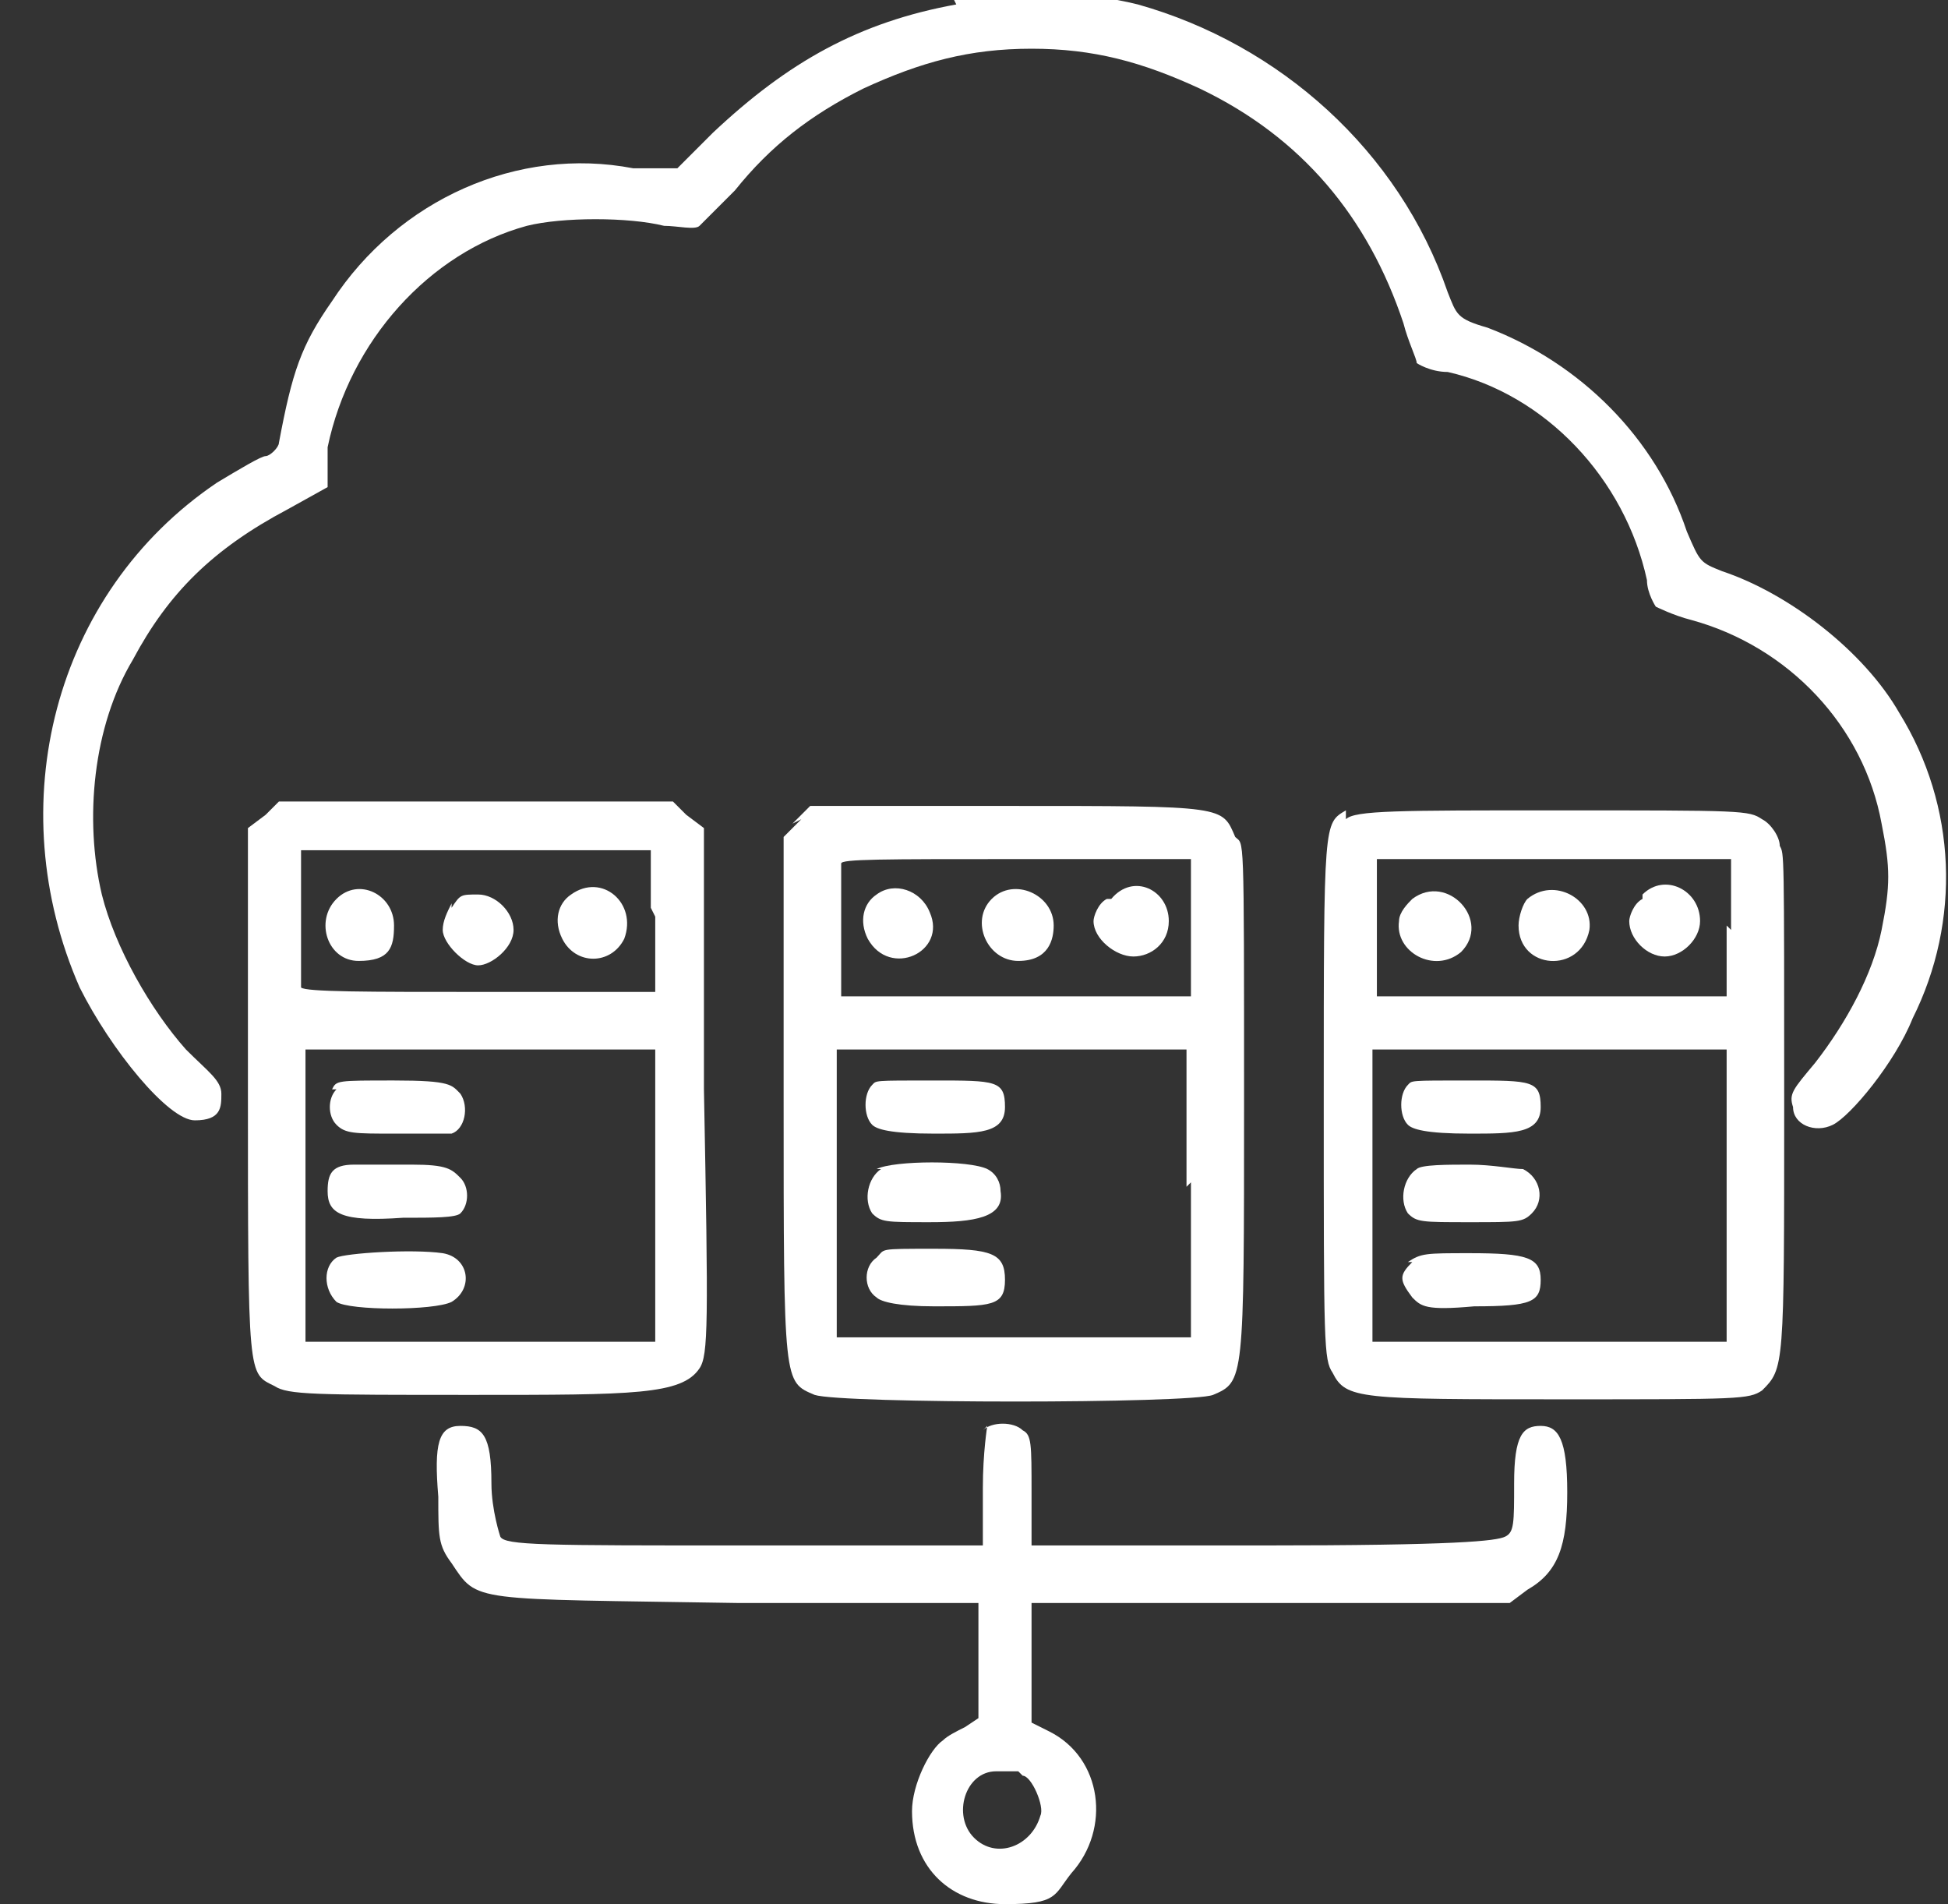
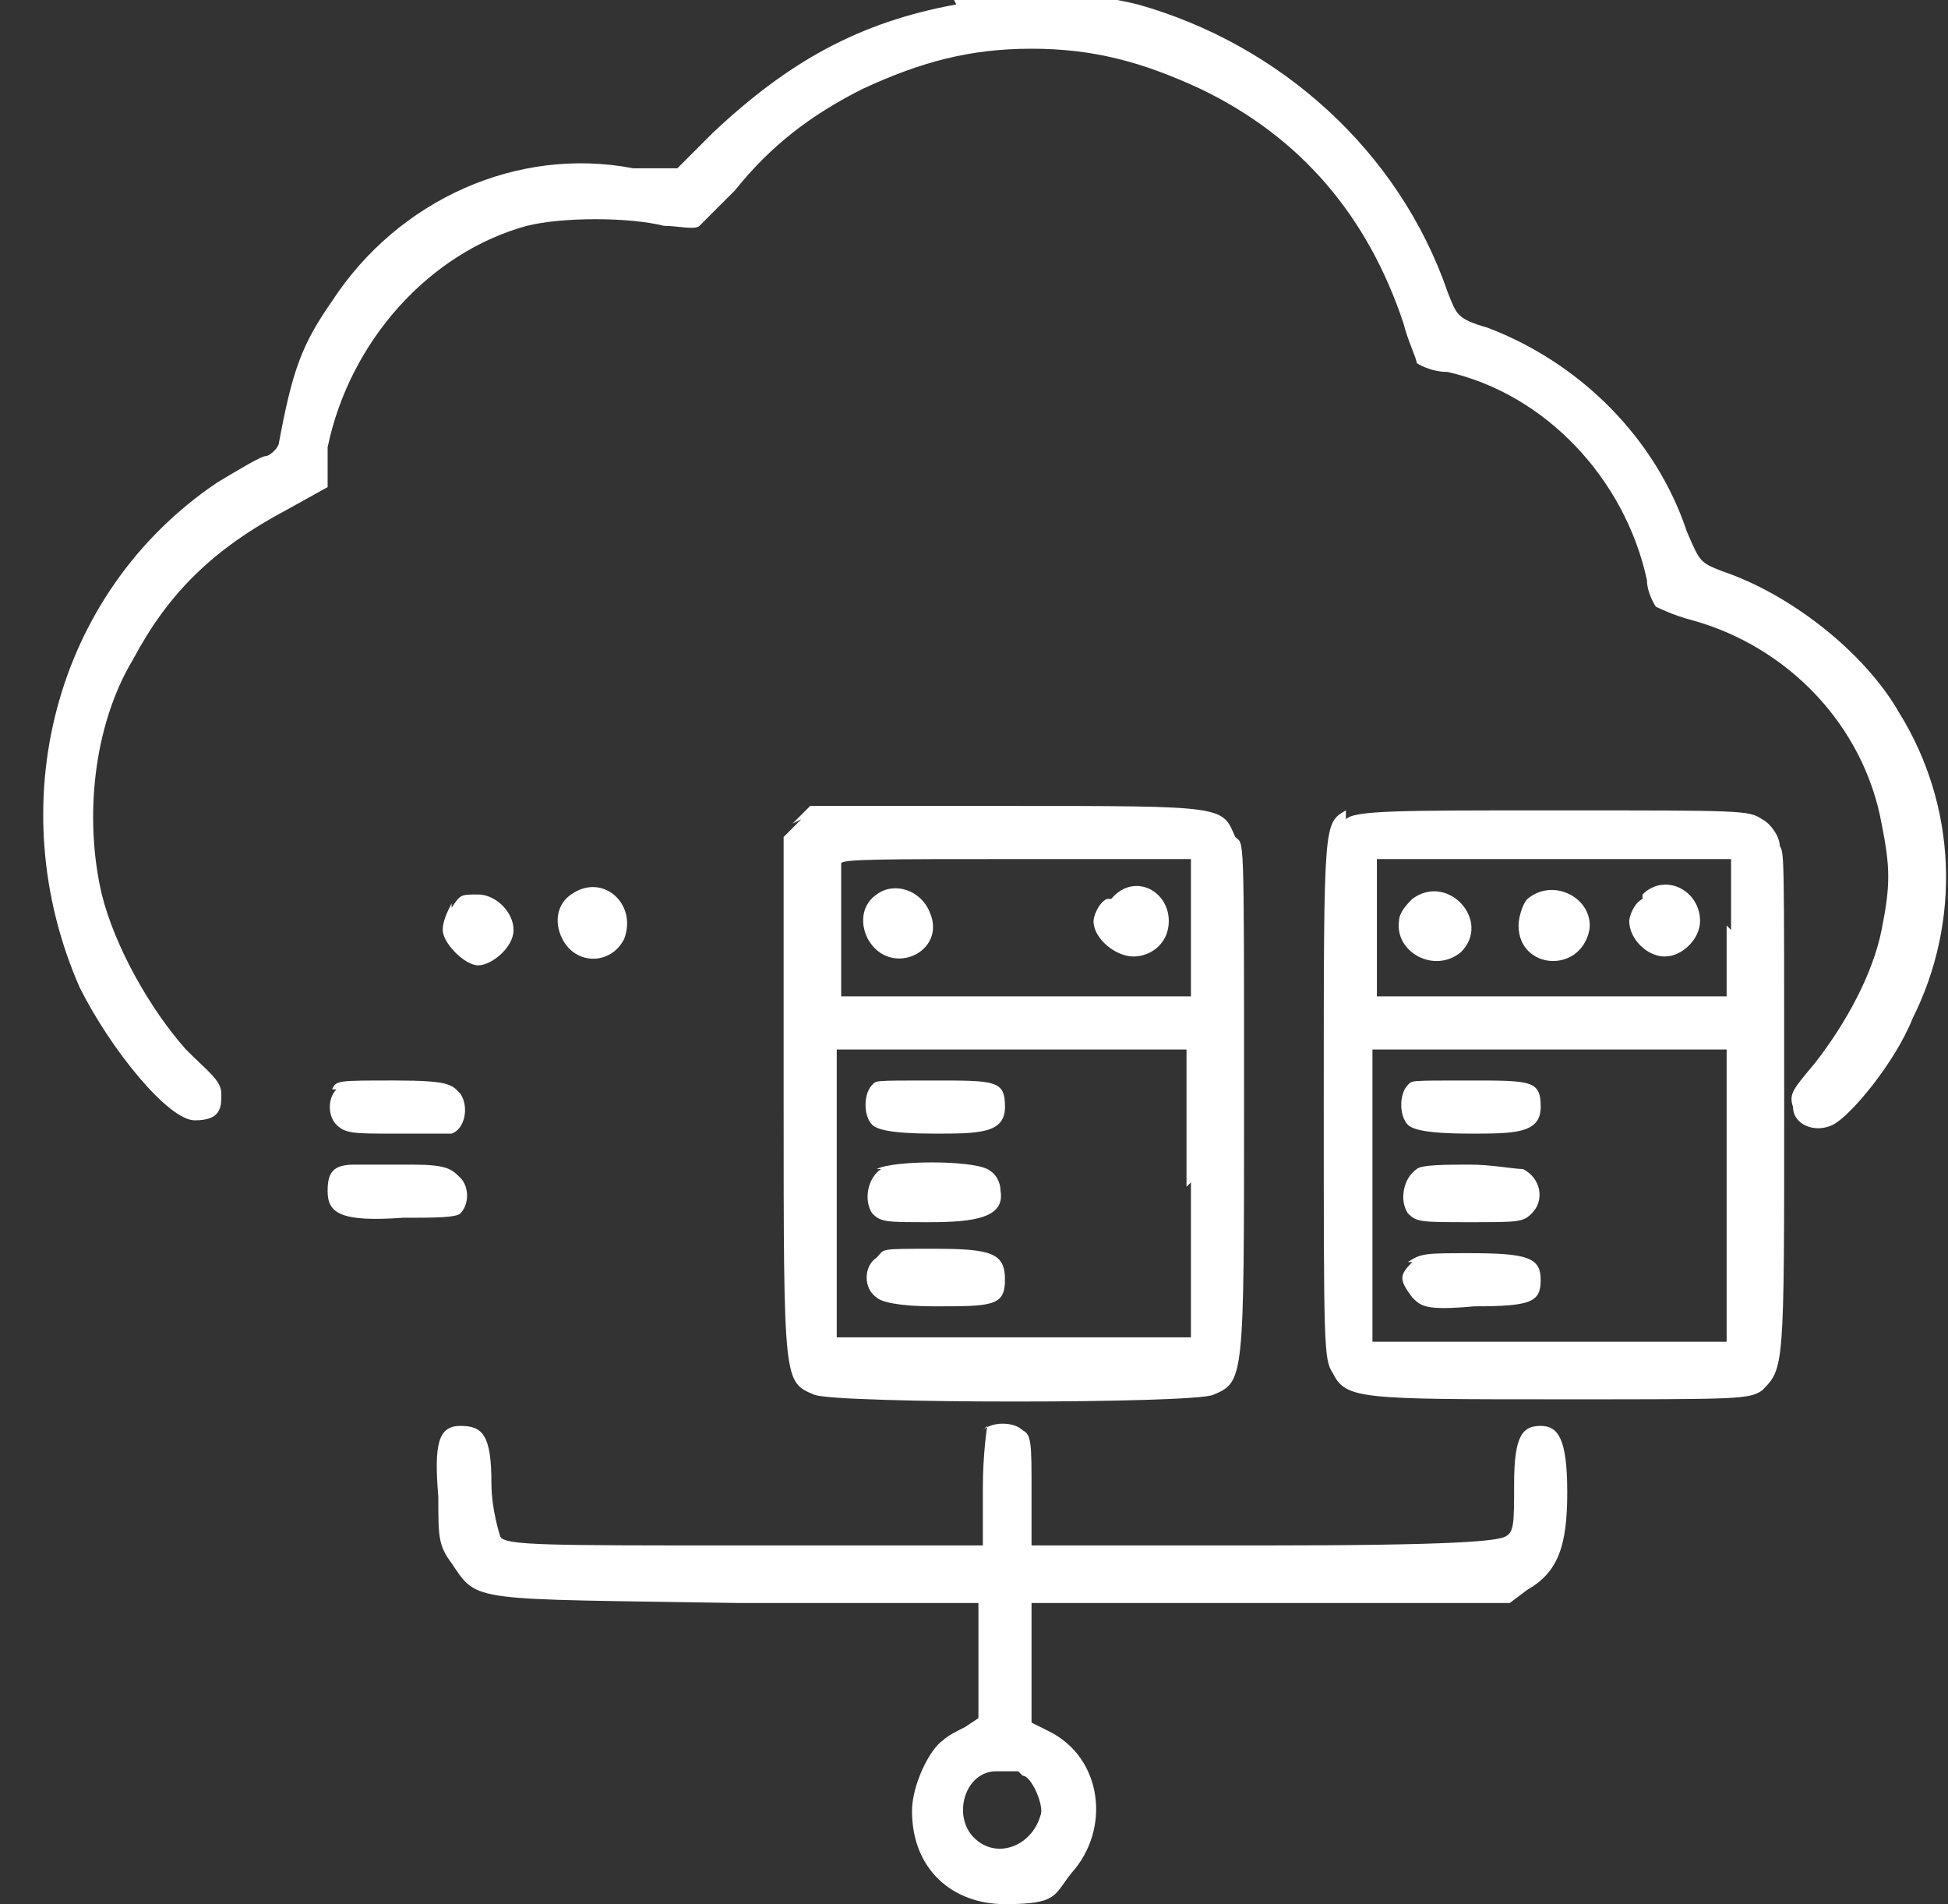
<svg xmlns="http://www.w3.org/2000/svg" version="1.1" viewBox="0 0 44 43">
  <rect x="0" y="0" width="44" height="43" fill="#333333" stroke="none" />
  <defs>
    <style>
      .cls-1 {
        fill: #fff;
      }
    </style>
  </defs>
  <g>
    <g id="Layer_1">
      <path class="cls-1" d="M21.6.1c-2.2.4-3.8,1.3-5.5,2.9l-.8.8h-1c-2.6-.5-5.3.7-6.8,3-.7,1-.9,1.6-1.2,3.2,0,.1-.2.3-.3.3-.1,0-.6.3-1.1.6C1.2,13.4,0,18.2,1.8,22.3c.7,1.4,2,3,2.6,3s.6-.3.6-.6-.3-.5-.8-1c-.8-.9-1.6-2.3-1.9-3.5-.4-1.7-.2-3.8.7-5.3.8-1.5,1.8-2.5,3.5-3.4l.9-.5v-.9c.5-2.4,2.3-4.4,4.5-5,.8-.2,2.3-.2,3.1,0,.3,0,.7.1.8,0,0,0,.4-.4.8-.8.8-1,1.7-1.7,2.9-2.3,1.3-.6,2.4-.9,3.8-.9s2.5.3,3.8.9c2.3,1.1,3.8,2.9,4.6,5.3.1.4.3.8.3.9,0,0,.3.2.7.2,2.2.5,4,2.4,4.5,4.7,0,.3.2.6.2.6,0,0,.4.2.8.3,2.2.6,3.9,2.4,4.3,4.6.2,1,.2,1.4,0,2.4-.2,1-.8,2.1-1.5,3-.5.6-.6.7-.5,1,0,.4.5.6.9.4.4-.2,1.4-1.4,1.8-2.4,1.1-2.2,1-4.8-.3-6.9-.8-1.4-2.5-2.7-4-3.2-.5-.2-.5-.2-.8-.9-.7-2.1-2.4-3.8-4.5-4.6-.7-.2-.7-.3-.9-.8-1.1-3.2-3.8-5.6-7-6.5-1.2-.3-3.1-.4-4.2-.2Z" />
-       <path class="cls-1" d="M6,18.4l-.4.3v5.9c0,6.6,0,6.4.6,6.7.3.2.9.2,4.5.2s4.7,0,5.1-.6c.2-.3.2-1,.1-6.3v-5.9s-.4-.3-.4-.3l-.3-.3H6.3l-.3.3ZM14.8,20.7c0,.7,0,1.4,0,1.5v.2h-4c-2.5,0-3.9,0-4-.1,0,0,0-.8,0-1.6v-1.5s4,0,4,0h3.9s0,1.3,0,1.3ZM14.8,27v3.3s-.4,0-.4,0c-2.4,0-7.4,0-7.5,0,0,0,0-1.5,0-4.7v-1.9s4,0,4,0h3.9s0,3.3,0,3.3Z" />
-       <path class="cls-1" d="M7.6,20.3c-.5.5-.2,1.4.5,1.4s.8-.3.8-.8c0-.7-.8-1.1-1.3-.6Z" />
      <path class="cls-1" d="M10.2,20.4c-.1.2-.2.4-.2.6,0,.3.5.8.8.8s.8-.4.8-.8-.4-.8-.8-.8-.4,0-.6.3Z" />
      <path class="cls-1" d="M12.9,20.2c-.3.2-.4.6-.2,1,.3.6,1.1.6,1.4,0,.3-.8-.5-1.5-1.2-1Z" />
      <path class="cls-1" d="M7.6,24.6c-.2.2-.2.6,0,.8.2.2.4.2,1.3.2s1.2,0,1.3,0c.3-.1.4-.6.2-.9-.2-.2-.2-.3-1.5-.3s-1.3,0-1.4.2Z" />
      <path class="cls-1" d="M8,26.3c-.5,0-.6.2-.6.6,0,.5.3.7,1.7.6.7,0,1.2,0,1.3-.1.2-.2.2-.6,0-.8-.2-.2-.3-.3-1.1-.3-.5,0-1.1,0-1.3,0Z" />
-       <path class="cls-1" d="M7.6,28.4c-.3.2-.3.7,0,1,.3.2,2.2.2,2.6,0,.5-.3.4-1-.2-1.1-.7-.1-2.2,0-2.4.1Z" />
-       <path class="cls-1" d="M18.1,18.5l-.4.4v5.9c0,6.5,0,6.4.7,6.7.6.2,8.5.2,9,0,.7-.3.7-.3.7-6.6s0-5.8-.2-6c-.3-.7-.2-.7-5.1-.7h-4.5l-.4.4ZM26.9,20.9v1.6h-3.9s-4,0-4,0v-1.4c0-.8,0-1.5,0-1.6,0-.1.9-.1,4-.1h3.9v1.6ZM26.9,26.7c0,2.9,0,3.5,0,3.5,0,0-5.7,0-7.5,0h-.5v-3.2c0-1.8,0-3.3,0-3.3,0,0,1.8,0,4,0h3.9v3.1Z" />
+       <path class="cls-1" d="M18.1,18.5l-.4.4v5.9c0,6.5,0,6.4.7,6.7.6.2,8.5.2,9,0,.7-.3.7-.3.7-6.6s0-5.8-.2-6c-.3-.7-.2-.7-5.1-.7h-4.5l-.4.4ZM26.9,20.9v1.6h-3.9s-4,0-4,0v-1.4c0-.8,0-1.5,0-1.6,0-.1.9-.1,4-.1h3.9ZM26.9,26.7c0,2.9,0,3.5,0,3.5,0,0-5.7,0-7.5,0h-.5v-3.2c0-1.8,0-3.3,0-3.3,0,0,1.8,0,4,0h3.9v3.1Z" />
      <path class="cls-1" d="M19.8,20.2c-.3.2-.4.6-.2,1,.5.9,1.8.3,1.4-.6-.2-.5-.8-.7-1.2-.4Z" />
-       <path class="cls-1" d="M22.4,20.3c-.5.5-.1,1.4.6,1.4s.8-.5.8-.8c0-.7-.9-1.1-1.4-.6Z" />
      <path class="cls-1" d="M25,20.3c-.2.1-.3.4-.3.5,0,.4.5.8.9.8s.8-.3.8-.8c0-.7-.8-1.1-1.3-.5Z" />
      <path class="cls-1" d="M19.7,24.5c-.2.2-.2.7,0,.9.1.1.4.2,1.4.2s1.6,0,1.6-.6-.2-.6-1.6-.6-1.3,0-1.4.1Z" />
      <path class="cls-1" d="M19.9,26.4c-.3.2-.4.7-.2,1,.2.2.3.2,1.3.2s1.7-.1,1.6-.7c0-.2-.1-.4-.3-.5-.4-.2-2.1-.2-2.5,0Z" />
      <path class="cls-1" d="M19.8,28.4c-.3.2-.3.7,0,.9.1.1.5.2,1.3.2,1.3,0,1.6,0,1.6-.6s-.3-.7-1.6-.7-1.1,0-1.3.2Z" />
      <path class="cls-1" d="M30.4,18.3c-.5.3-.5.2-.5,6.5,0,5.6,0,5.9.2,6.2.3.6.6.6,5.2.6,4,0,4.2,0,4.5-.2.5-.5.5-.5.5-6.4s0-5.7-.1-5.9c0-.2-.2-.5-.4-.6-.3-.2-.4-.2-4.7-.2-3.5,0-4.5,0-4.7.2ZM39,20.9v1.6h-3.9s-4,0-4,0v-1.6s0-1.5,0-1.5h8v1.6ZM39,27v3.3h-8v-6.6h8v3.3Z" />
      <path class="cls-1" d="M31.9,20.3c-.1.1-.3.3-.3.5-.1.7.8,1.2,1.4.7.7-.7-.3-1.8-1.1-1.2Z" />
      <path class="cls-1" d="M34.5,20.3c-.1.1-.2.4-.2.6,0,1,1.4,1.1,1.6.1.1-.7-.8-1.2-1.4-.7Z" />
      <path class="cls-1" d="M37.1,20.3c-.2.1-.3.4-.3.5,0,.4.4.8.8.8s.8-.4.8-.8c0-.7-.8-1.1-1.3-.6Z" />
      <path class="cls-1" d="M31.8,24.5c-.2.2-.2.7,0,.9.1.1.4.2,1.4.2s1.6,0,1.6-.6-.2-.6-1.6-.6-1.3,0-1.4.1Z" />
      <path class="cls-1" d="M32,26.4c-.3.2-.4.7-.2,1,.2.2.3.2,1.4.2s1.2,0,1.4-.2c.3-.3.2-.8-.2-1-.2,0-.7-.1-1.2-.1s-1.1,0-1.2.1Z" />
      <path class="cls-1" d="M31.9,28.5c-.3.3-.3.4,0,.8.2.2.3.3,1.4.2,1.3,0,1.5-.1,1.5-.6s-.3-.6-1.6-.6c-1,0-1.1,0-1.4.2Z" />
      <path class="cls-1" d="M22.3,32.2c0,0-.1.6-.1,1.4v1.3h-5.4c-4.5,0-5.4,0-5.5-.2,0,0-.2-.6-.2-1.2,0-1.1-.2-1.3-.7-1.3s-.6.4-.5,1.6c0,.9,0,1.1.3,1.5.6.9.4.8,6.5.9h5.4v2.6l-.3.2c-.2.1-.4.2-.5.3-.3.2-.7,1-.7,1.6,0,1.3.9,2.1,2.1,2.1s1.1-.2,1.5-.7c.9-1,.7-2.6-.5-3.2l-.4-.2v-2.7h5.4s5.4,0,5.4,0l.4-.3c.7-.4.9-1,.9-2.2s-.2-1.5-.6-1.5-.6.2-.6,1.3c0,.9,0,1.1-.2,1.2-.2.1-1.1.2-5.5.2h-5.2v-1.2c0-1.1,0-1.3-.2-1.4-.2-.2-.7-.2-.9,0ZM23.1,40.1c.2,0,.5.7.4.9-.2.7-1,1-1.5.5-.5-.5-.2-1.5.5-1.5s.4,0,.5,0Z" />
    </g>
  </g>
</svg>